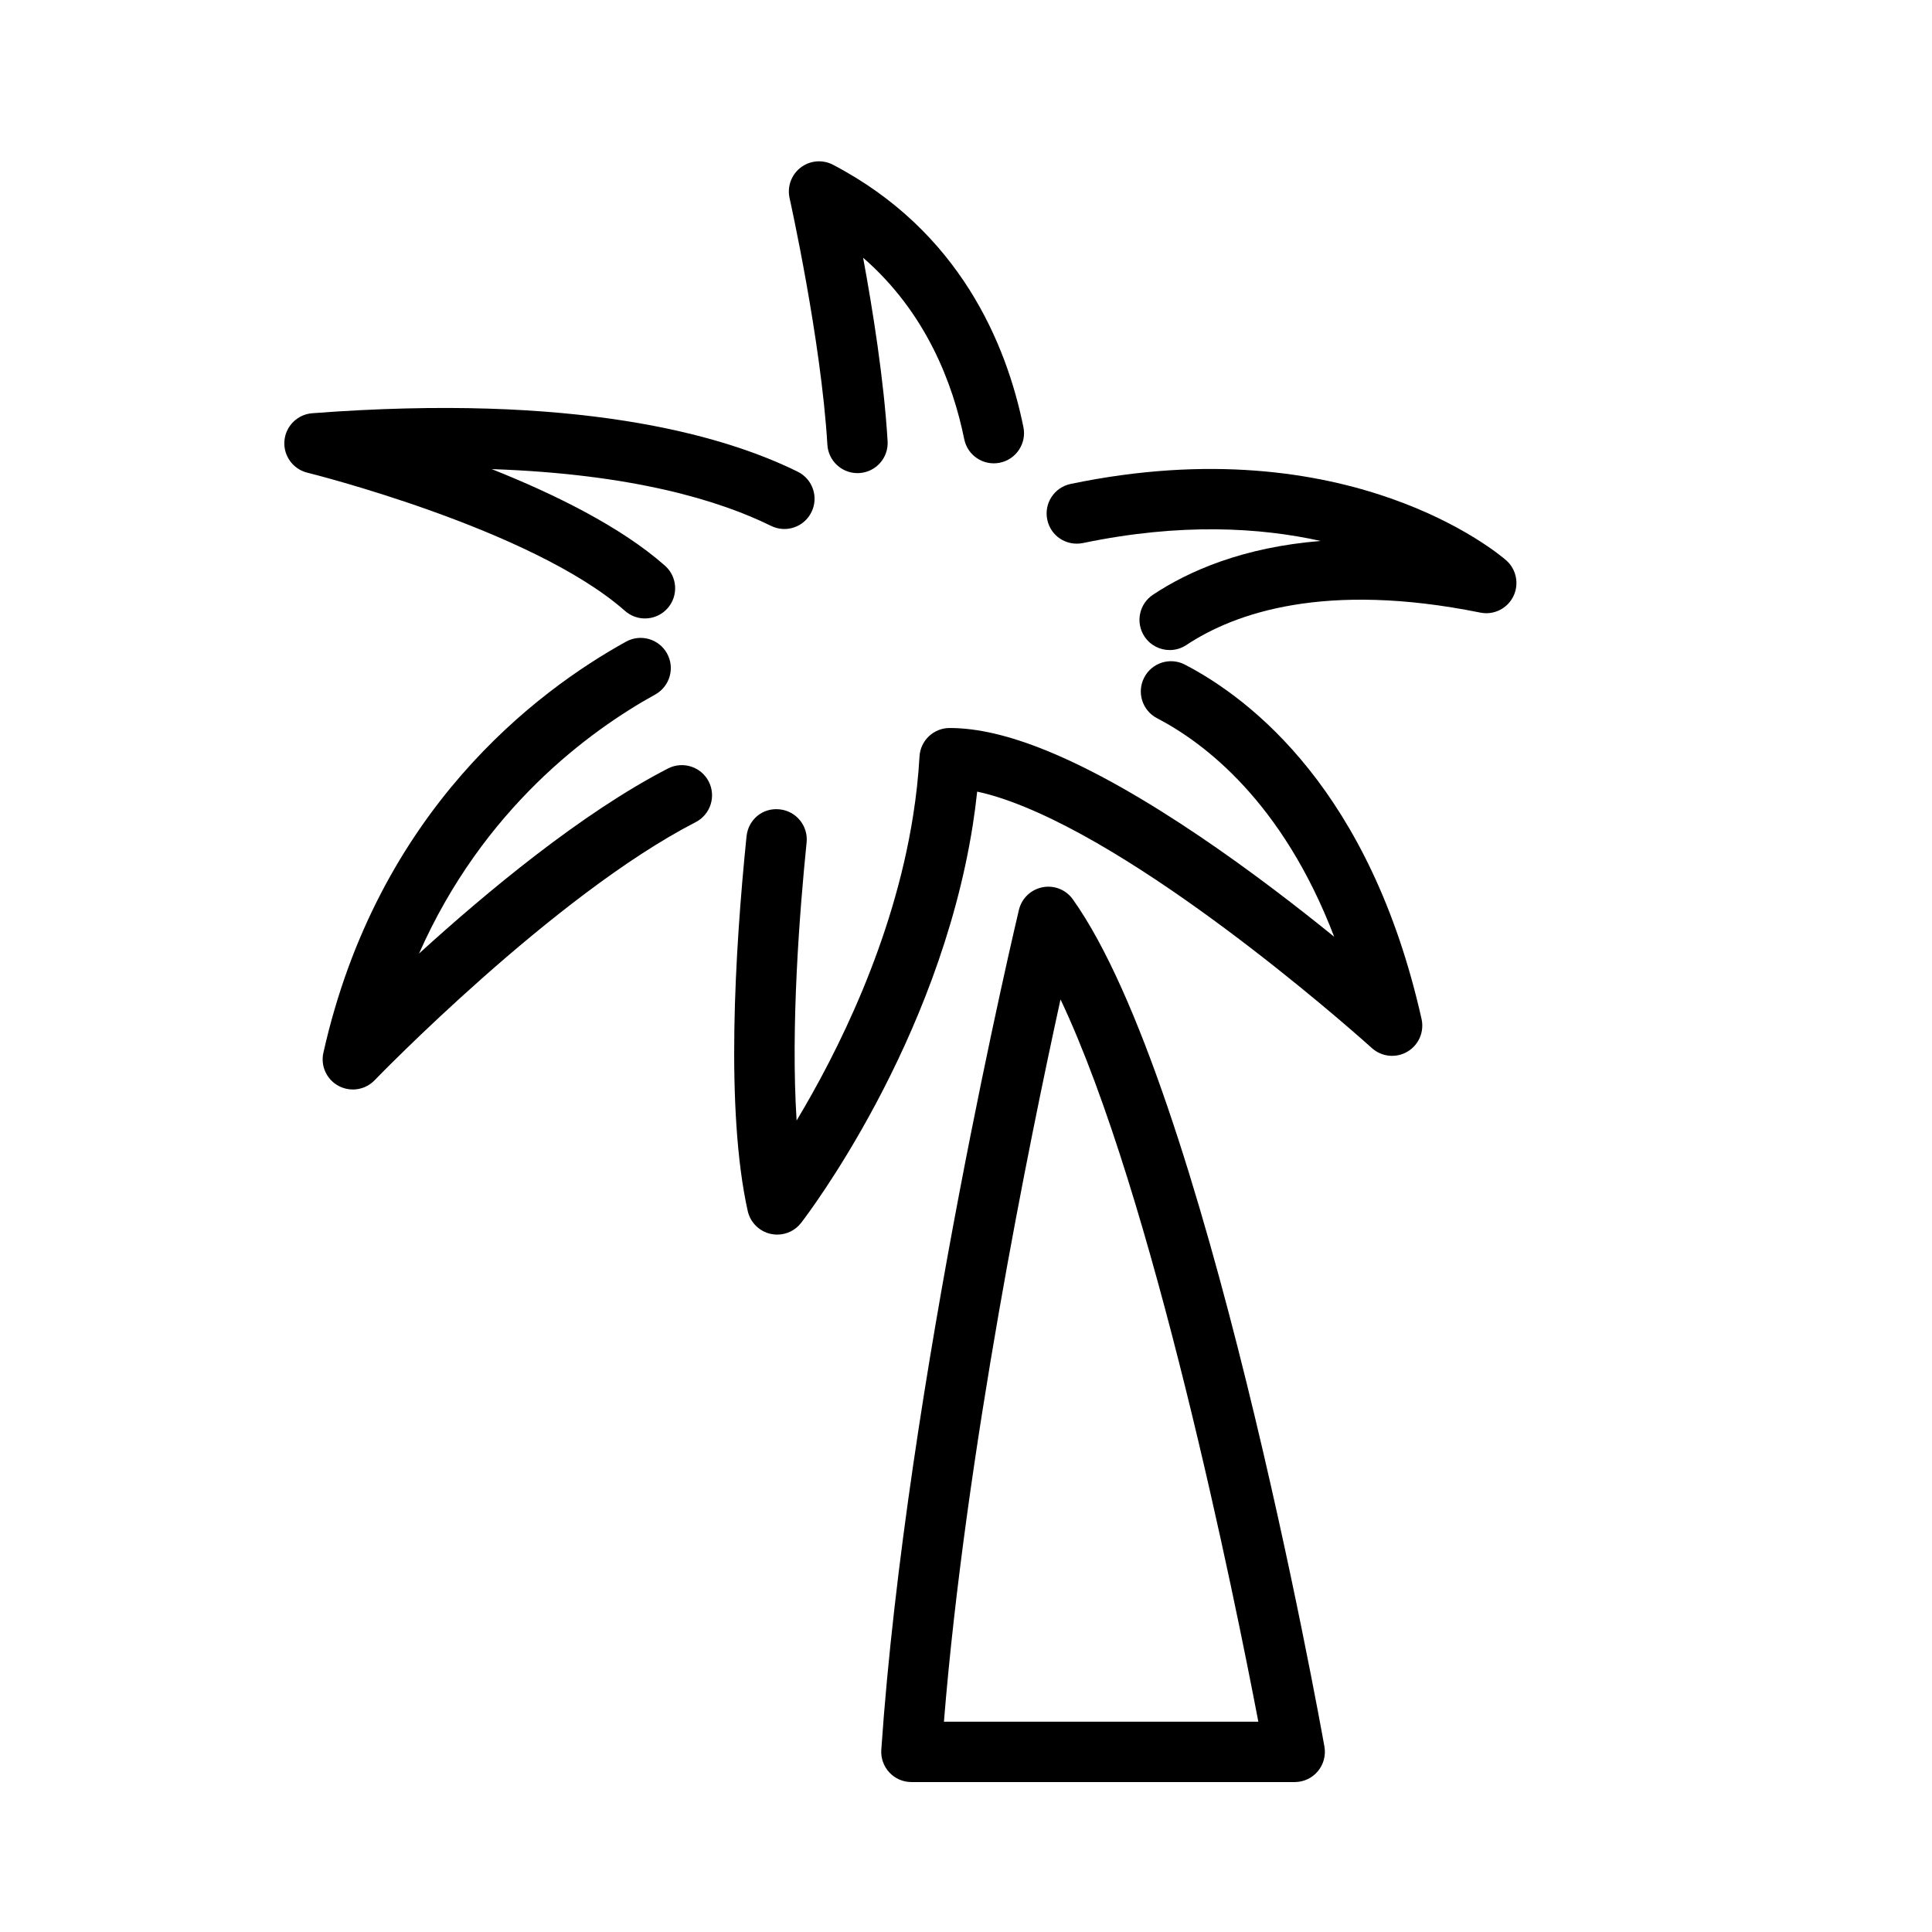
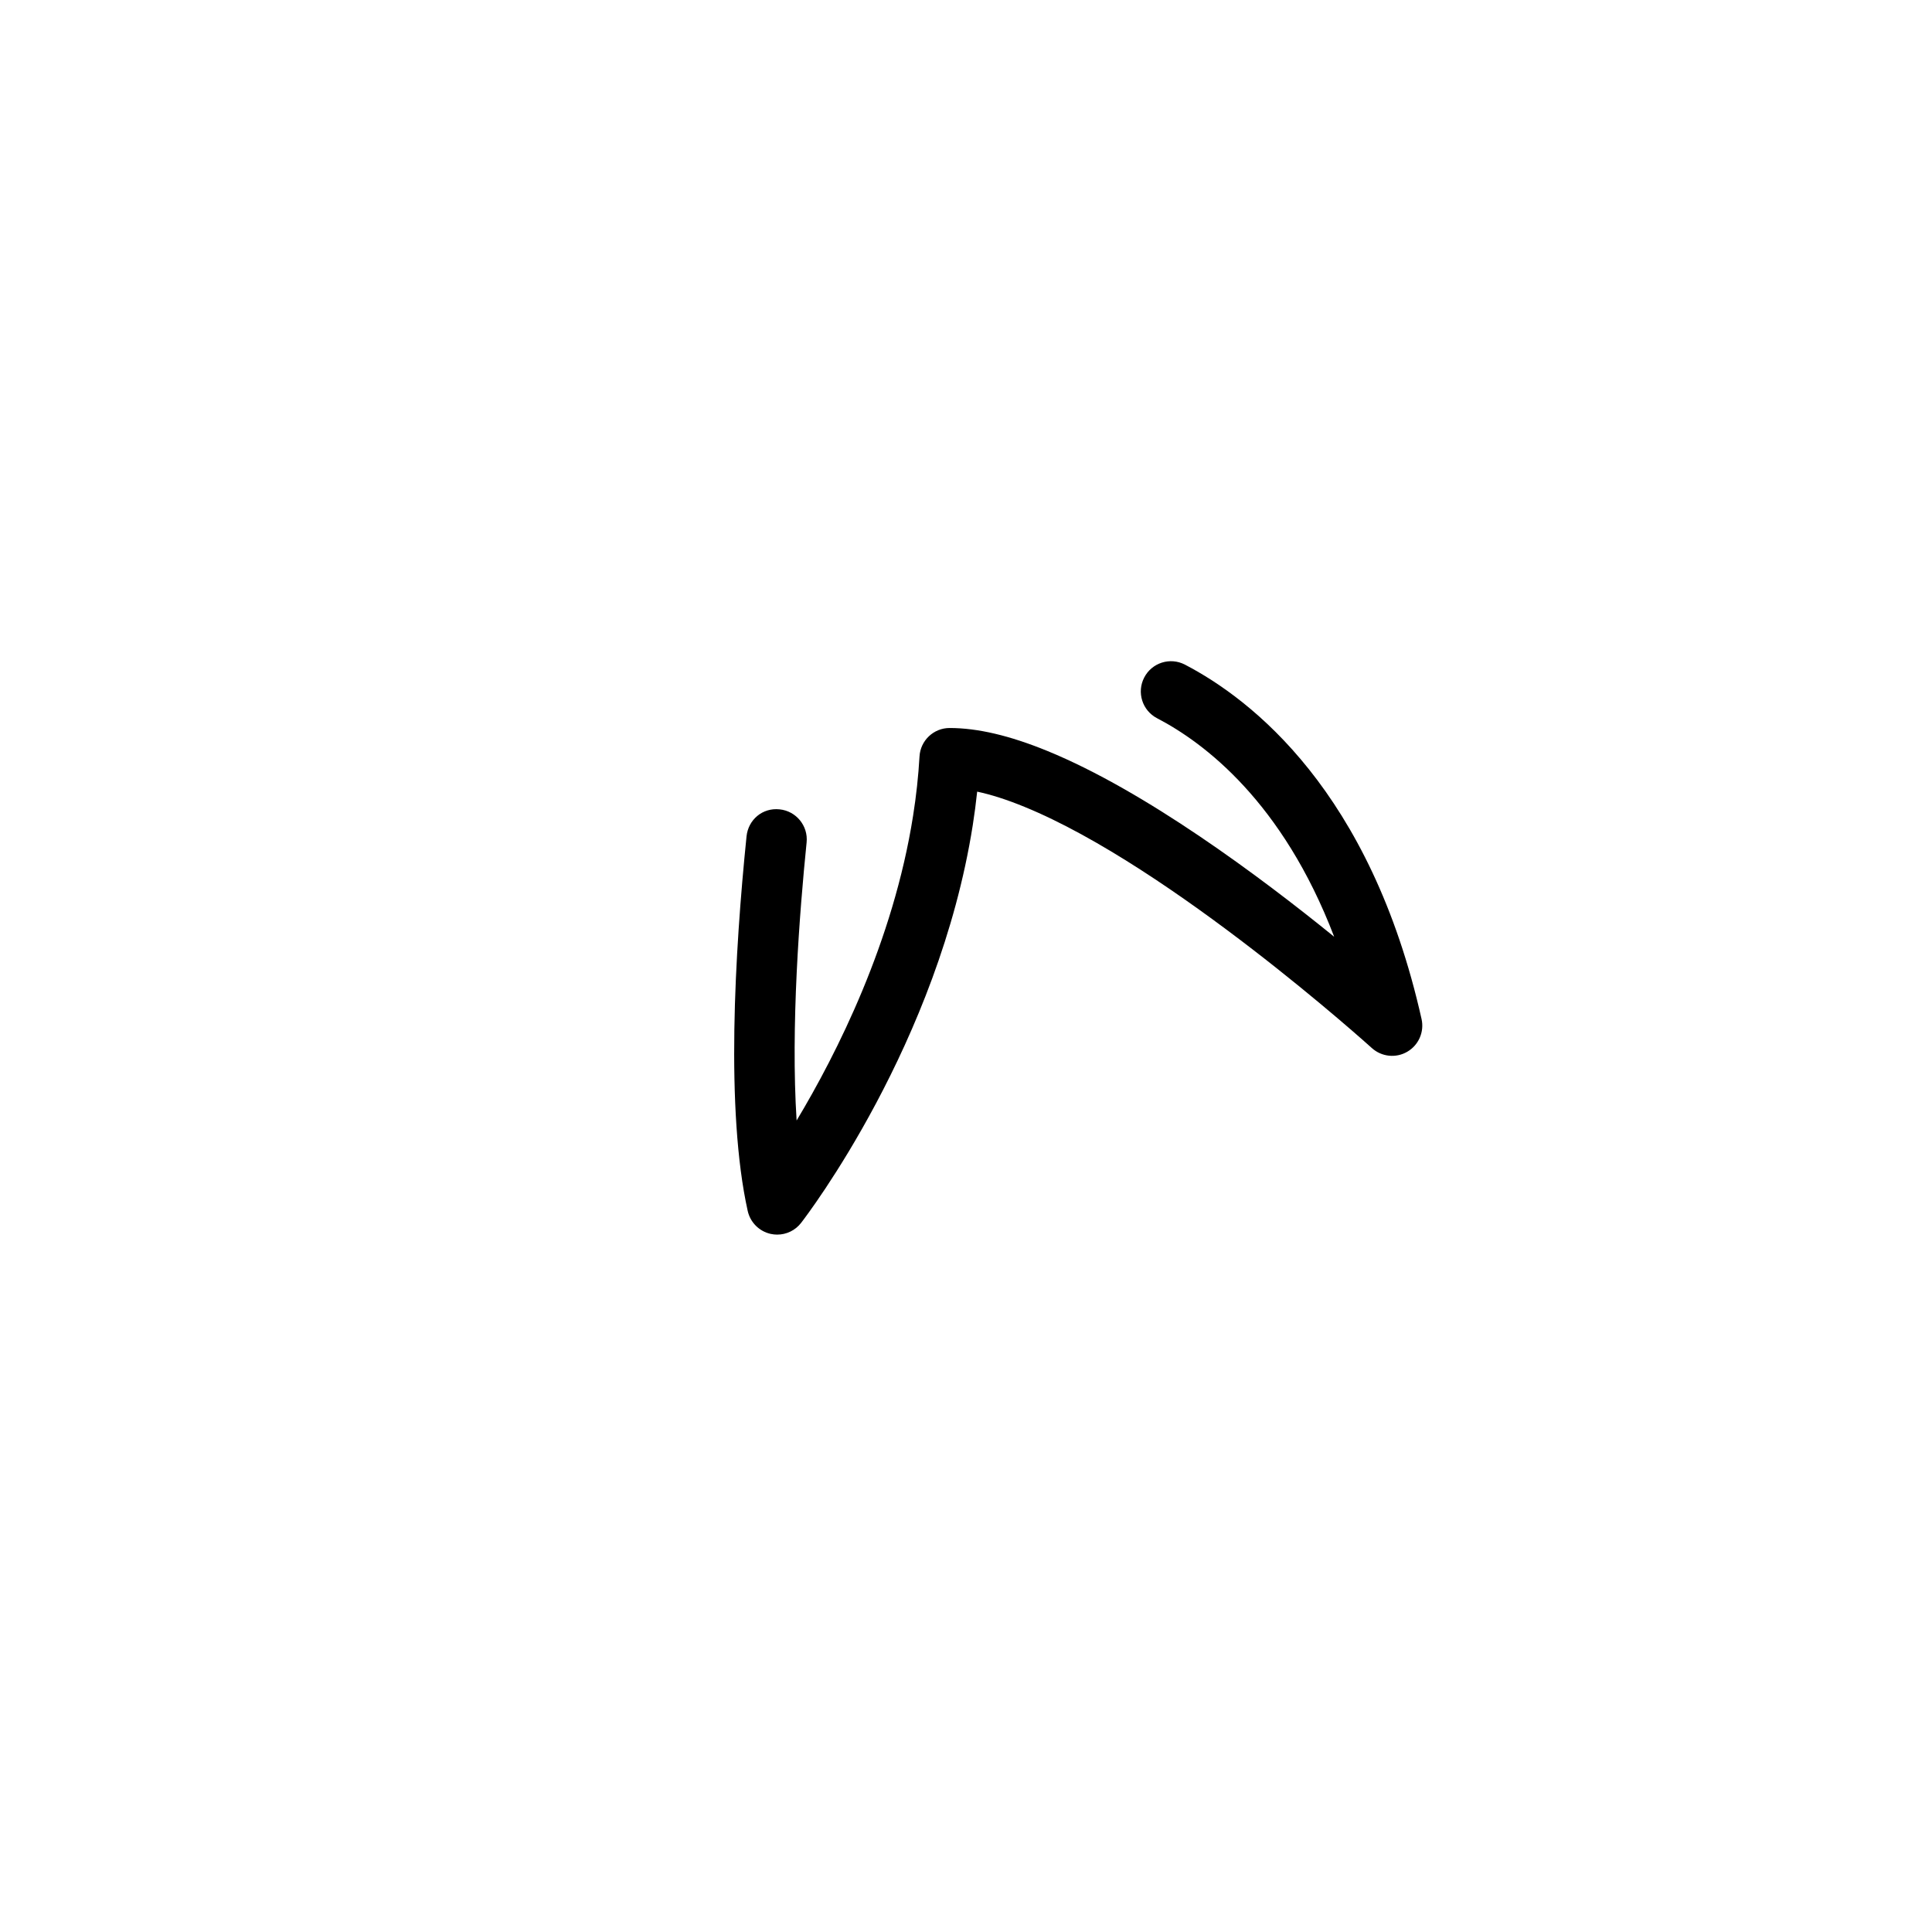
<svg xmlns="http://www.w3.org/2000/svg" version="1.1" id="Capa_1" x="0px" y="0px" width="64px" height="64px" viewBox="0 0 64 64" enable-background="new 0 0 64 64" xml:space="preserve">
  <path d="M46.618,34.84c0.377-0.219,0.568-0.658,0.473-1.083c-1.691-7.546-5.637-10.594-7.838-11.74  c-0.491-0.256-1.095-0.065-1.349,0.426c-0.255,0.49-0.065,1.094,0.425,1.349c1.565,0.814,4.159,2.772,5.867,7.239  c-2.466-2.002-6.265-4.832-9.504-6.156c-1.248-0.51-2.306-0.758-3.233-0.759c-0.001,0-0.001,0-0.001,0  c-0.53,0-0.968,0.414-0.998,0.943c-0.037,0.644-0.108,1.305-0.213,1.965c-0.656,4.17-2.527,7.876-3.858,10.094  c-0.199-3.098,0.096-6.898,0.331-9.211c0.056-0.549-0.345-1.04-0.893-1.096c-0.57-0.062-1.04,0.345-1.097,0.894  c-0.39,3.828-0.699,9.088,0.039,12.41c0.085,0.378,0.38,0.674,0.759,0.759c0.072,0.016,0.146,0.024,0.218,0.024  c0.306,0,0.6-0.14,0.791-0.388c0.186-0.239,4.55-5.949,5.687-13.175c0.058-0.37,0.107-0.742,0.146-1.111  c0.466,0.099,0.989,0.267,1.565,0.503c4.861,1.987,11.442,7.931,11.508,7.99C45.767,35.01,46.243,35.06,46.618,34.84z" />
-   <path d="M49.893,18.56c-0.208-0.183-5.205-4.45-14.427-2.529c-0.54,0.113-0.888,0.642-0.774,1.183  c0.111,0.54,0.634,0.886,1.183,0.775c3.233-0.674,5.862-0.516,7.874-0.069c-2.574,0.207-4.369,0.994-5.555,1.781  c-0.461,0.306-0.586,0.926-0.28,1.386c0.192,0.29,0.51,0.447,0.834,0.447c0.19,0,0.382-0.054,0.552-0.167  c1.603-1.063,4.593-2.113,9.736-1.074c0.448,0.091,0.894-0.131,1.095-0.537C50.331,19.349,50.233,18.858,49.893,18.56z" />
-   <path d="M31.941,14.547c0.11,0.541,0.635,0.892,1.18,0.781c0.541-0.11,0.891-0.638,0.781-1.179  c-0.559-2.751-2.107-6.493-6.307-8.691c-0.348-0.181-0.765-0.144-1.072,0.093c-0.309,0.237-0.452,0.632-0.367,1.012  c0.01,0.046,1.044,4.69,1.252,8.169c0.031,0.531,0.472,0.941,0.997,0.941c0.021,0,0.04-0.001,0.06-0.002  c0.552-0.033,0.972-0.506,0.938-1.058c-0.121-2.025-0.495-4.365-0.811-6.075C30.679,10.351,31.568,12.708,31.941,14.547z" />
-   <path d="M10.343,13.689c-0.489,0.037-0.88,0.425-0.921,0.915c-0.04,0.49,0.281,0.936,0.758,1.054  c0.074,0.018,7.431,1.85,10.524,4.579c0.19,0.167,0.426,0.25,0.661,0.25c0.276,0,0.553-0.114,0.75-0.338  c0.365-0.414,0.326-1.046-0.089-1.412c-1.461-1.289-3.661-2.372-5.737-3.197c4.682,0.16,7.556,1.044,9.252,1.88  c0.499,0.245,1.095,0.041,1.339-0.455c0.245-0.496,0.041-1.095-0.454-1.339C23.894,14.377,19.05,13.026,10.343,13.689z" />
-   <path d="M23.477,25.888c-0.253-0.491-0.857-0.683-1.347-0.432c-2.863,1.473-6.022,4.103-8.249,6.132  c2.123-4.804,5.651-7.38,7.825-8.582c0.482-0.267,0.658-0.875,0.391-1.359c-0.268-0.483-0.876-0.659-1.359-0.391  c-2.973,1.644-8.228,5.599-10.025,13.616c-0.099,0.438,0.106,0.887,0.502,1.1c0.149,0.08,0.312,0.119,0.474,0.119  c0.265,0,0.527-0.105,0.721-0.307c0.059-0.061,5.927-6.127,10.636-8.55C23.536,26.982,23.729,26.379,23.477,25.888z" />
-   <path d="M43.655,58.675c0.19-0.227,0.27-0.526,0.218-0.818c-0.159-0.892-3.946-21.908-8.333-28.064  c-0.228-0.32-0.619-0.478-1.006-0.401c-0.385,0.075-0.69,0.368-0.781,0.749c-0.037,0.155-3.727,15.682-4.559,27.824  c-0.018,0.276,0.078,0.548,0.268,0.751c0.189,0.203,0.453,0.317,0.731,0.317h12.696C43.185,59.033,43.466,58.902,43.655,58.675z   M31.269,57.033c0.716-8.869,2.838-19.252,3.862-23.926c3.079,6.498,5.781,19.888,6.553,23.926H31.269z" />
</svg>